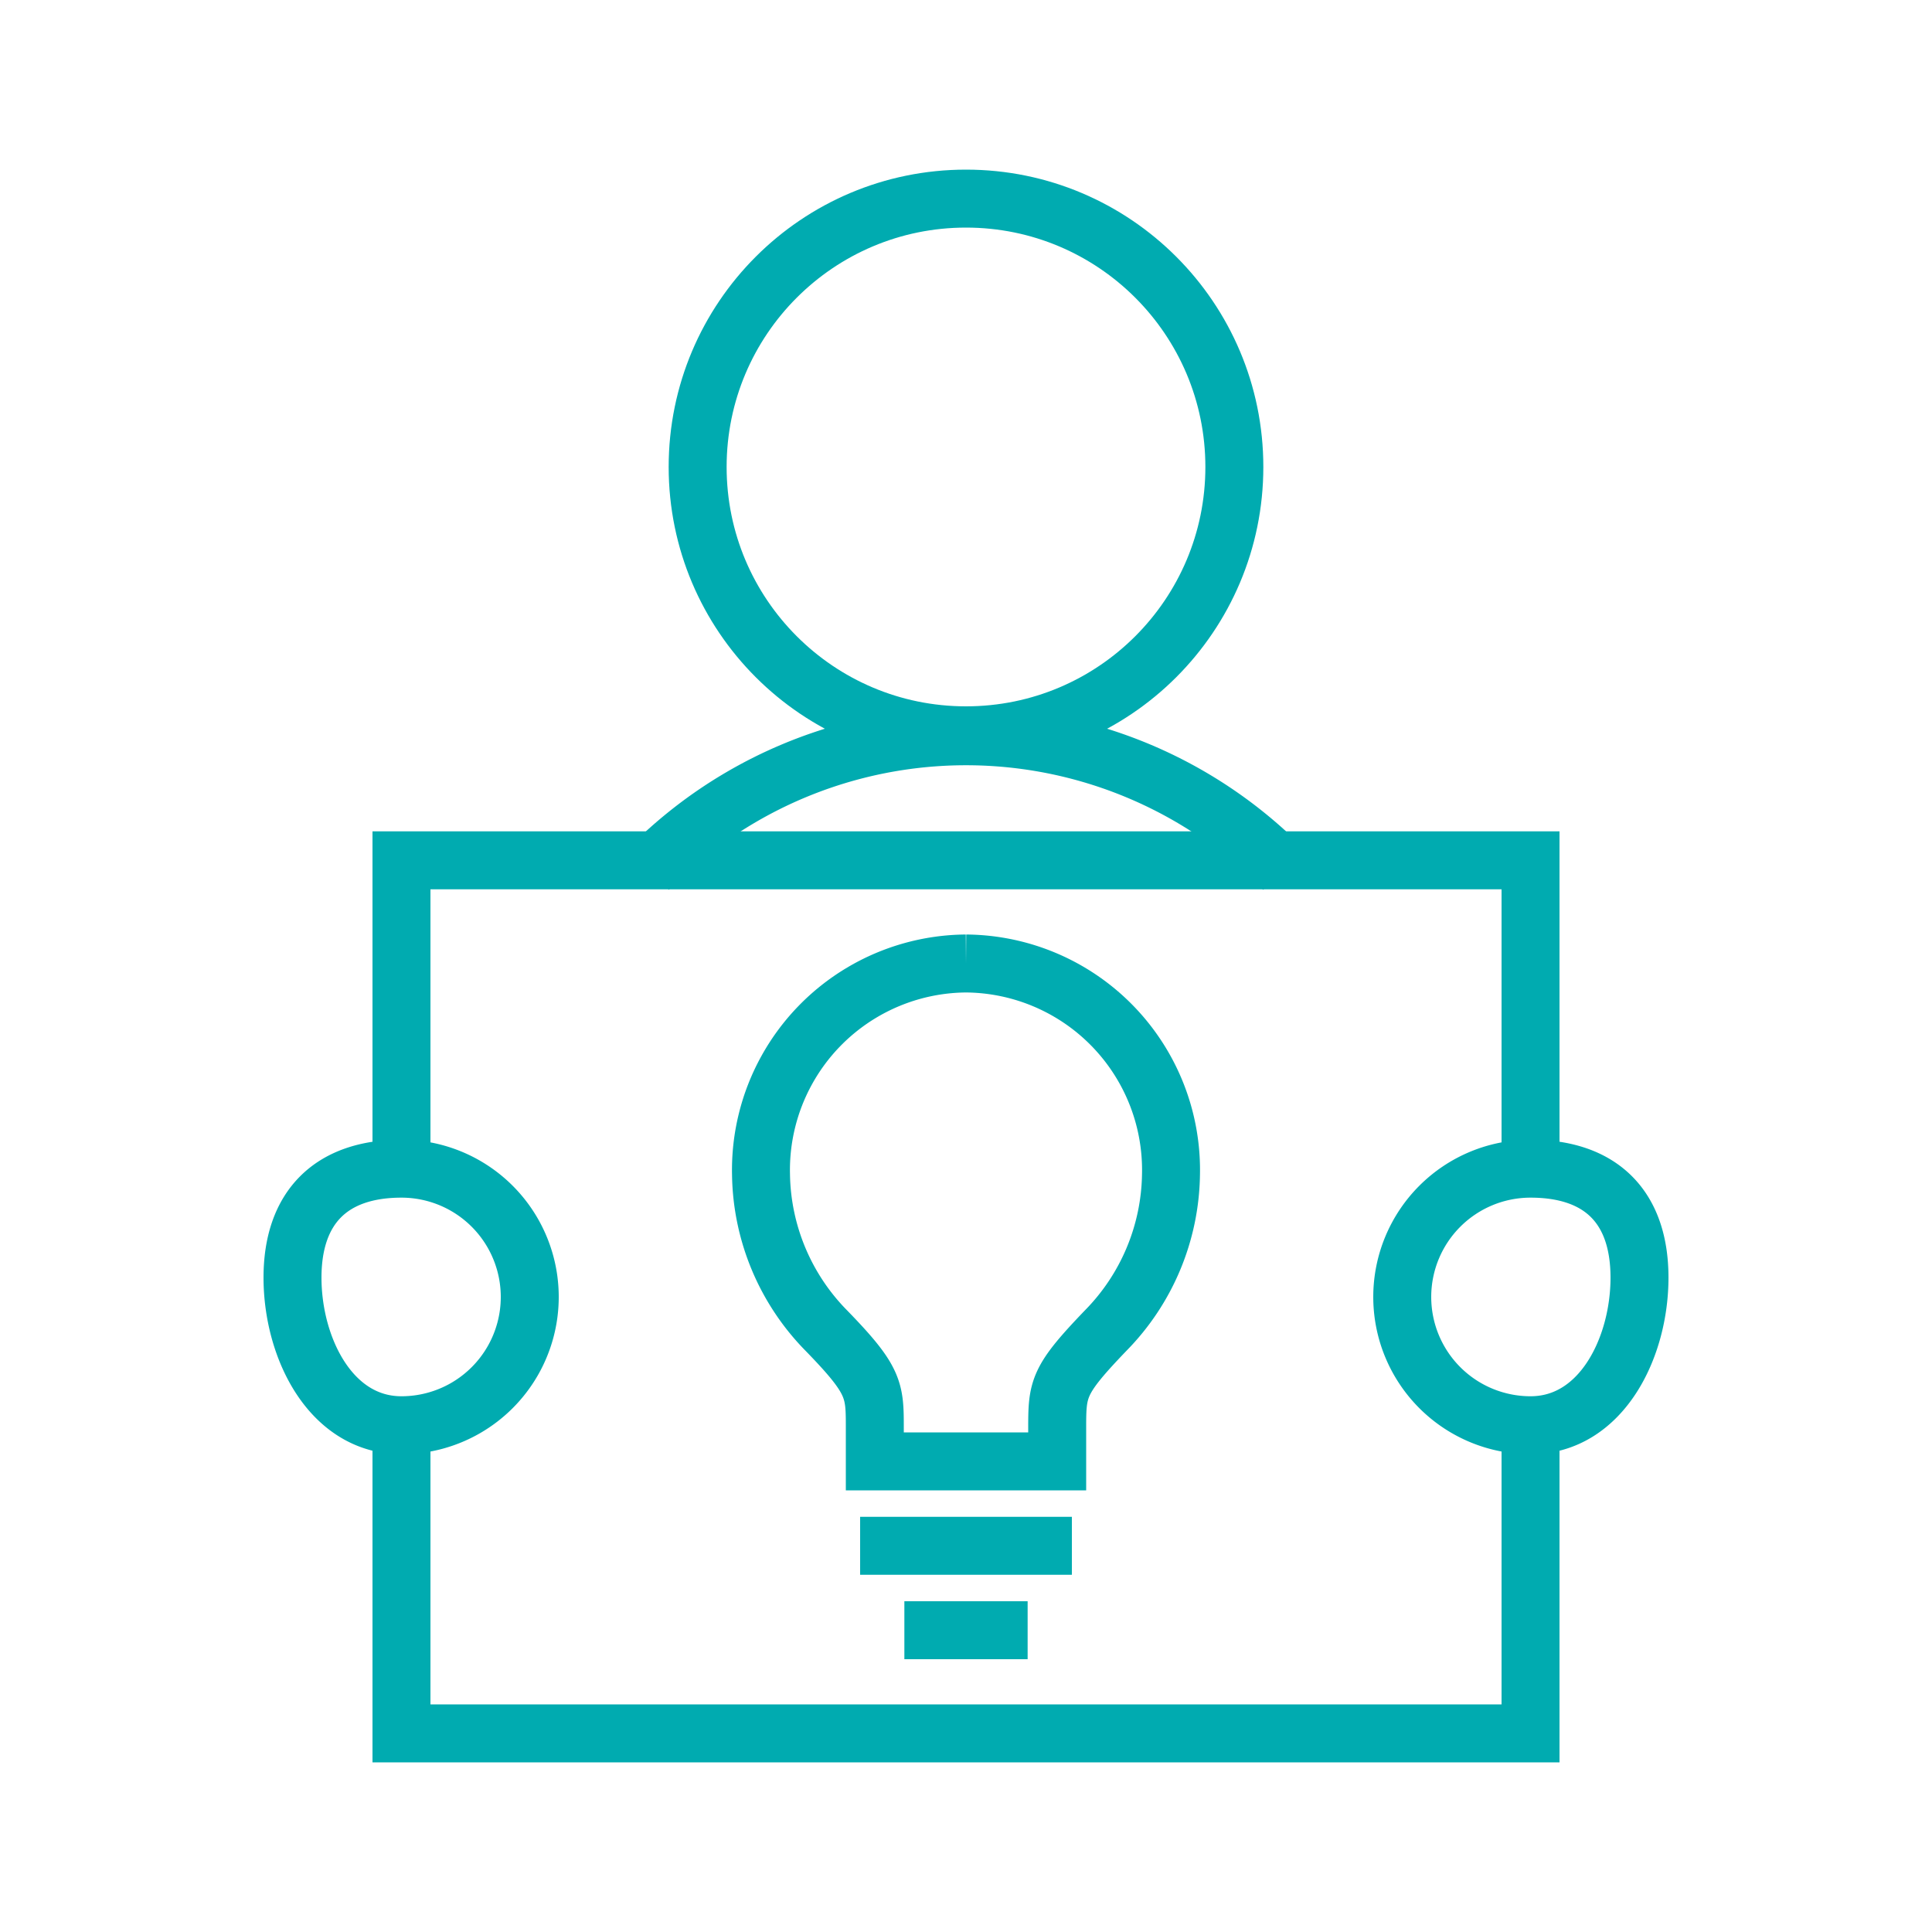
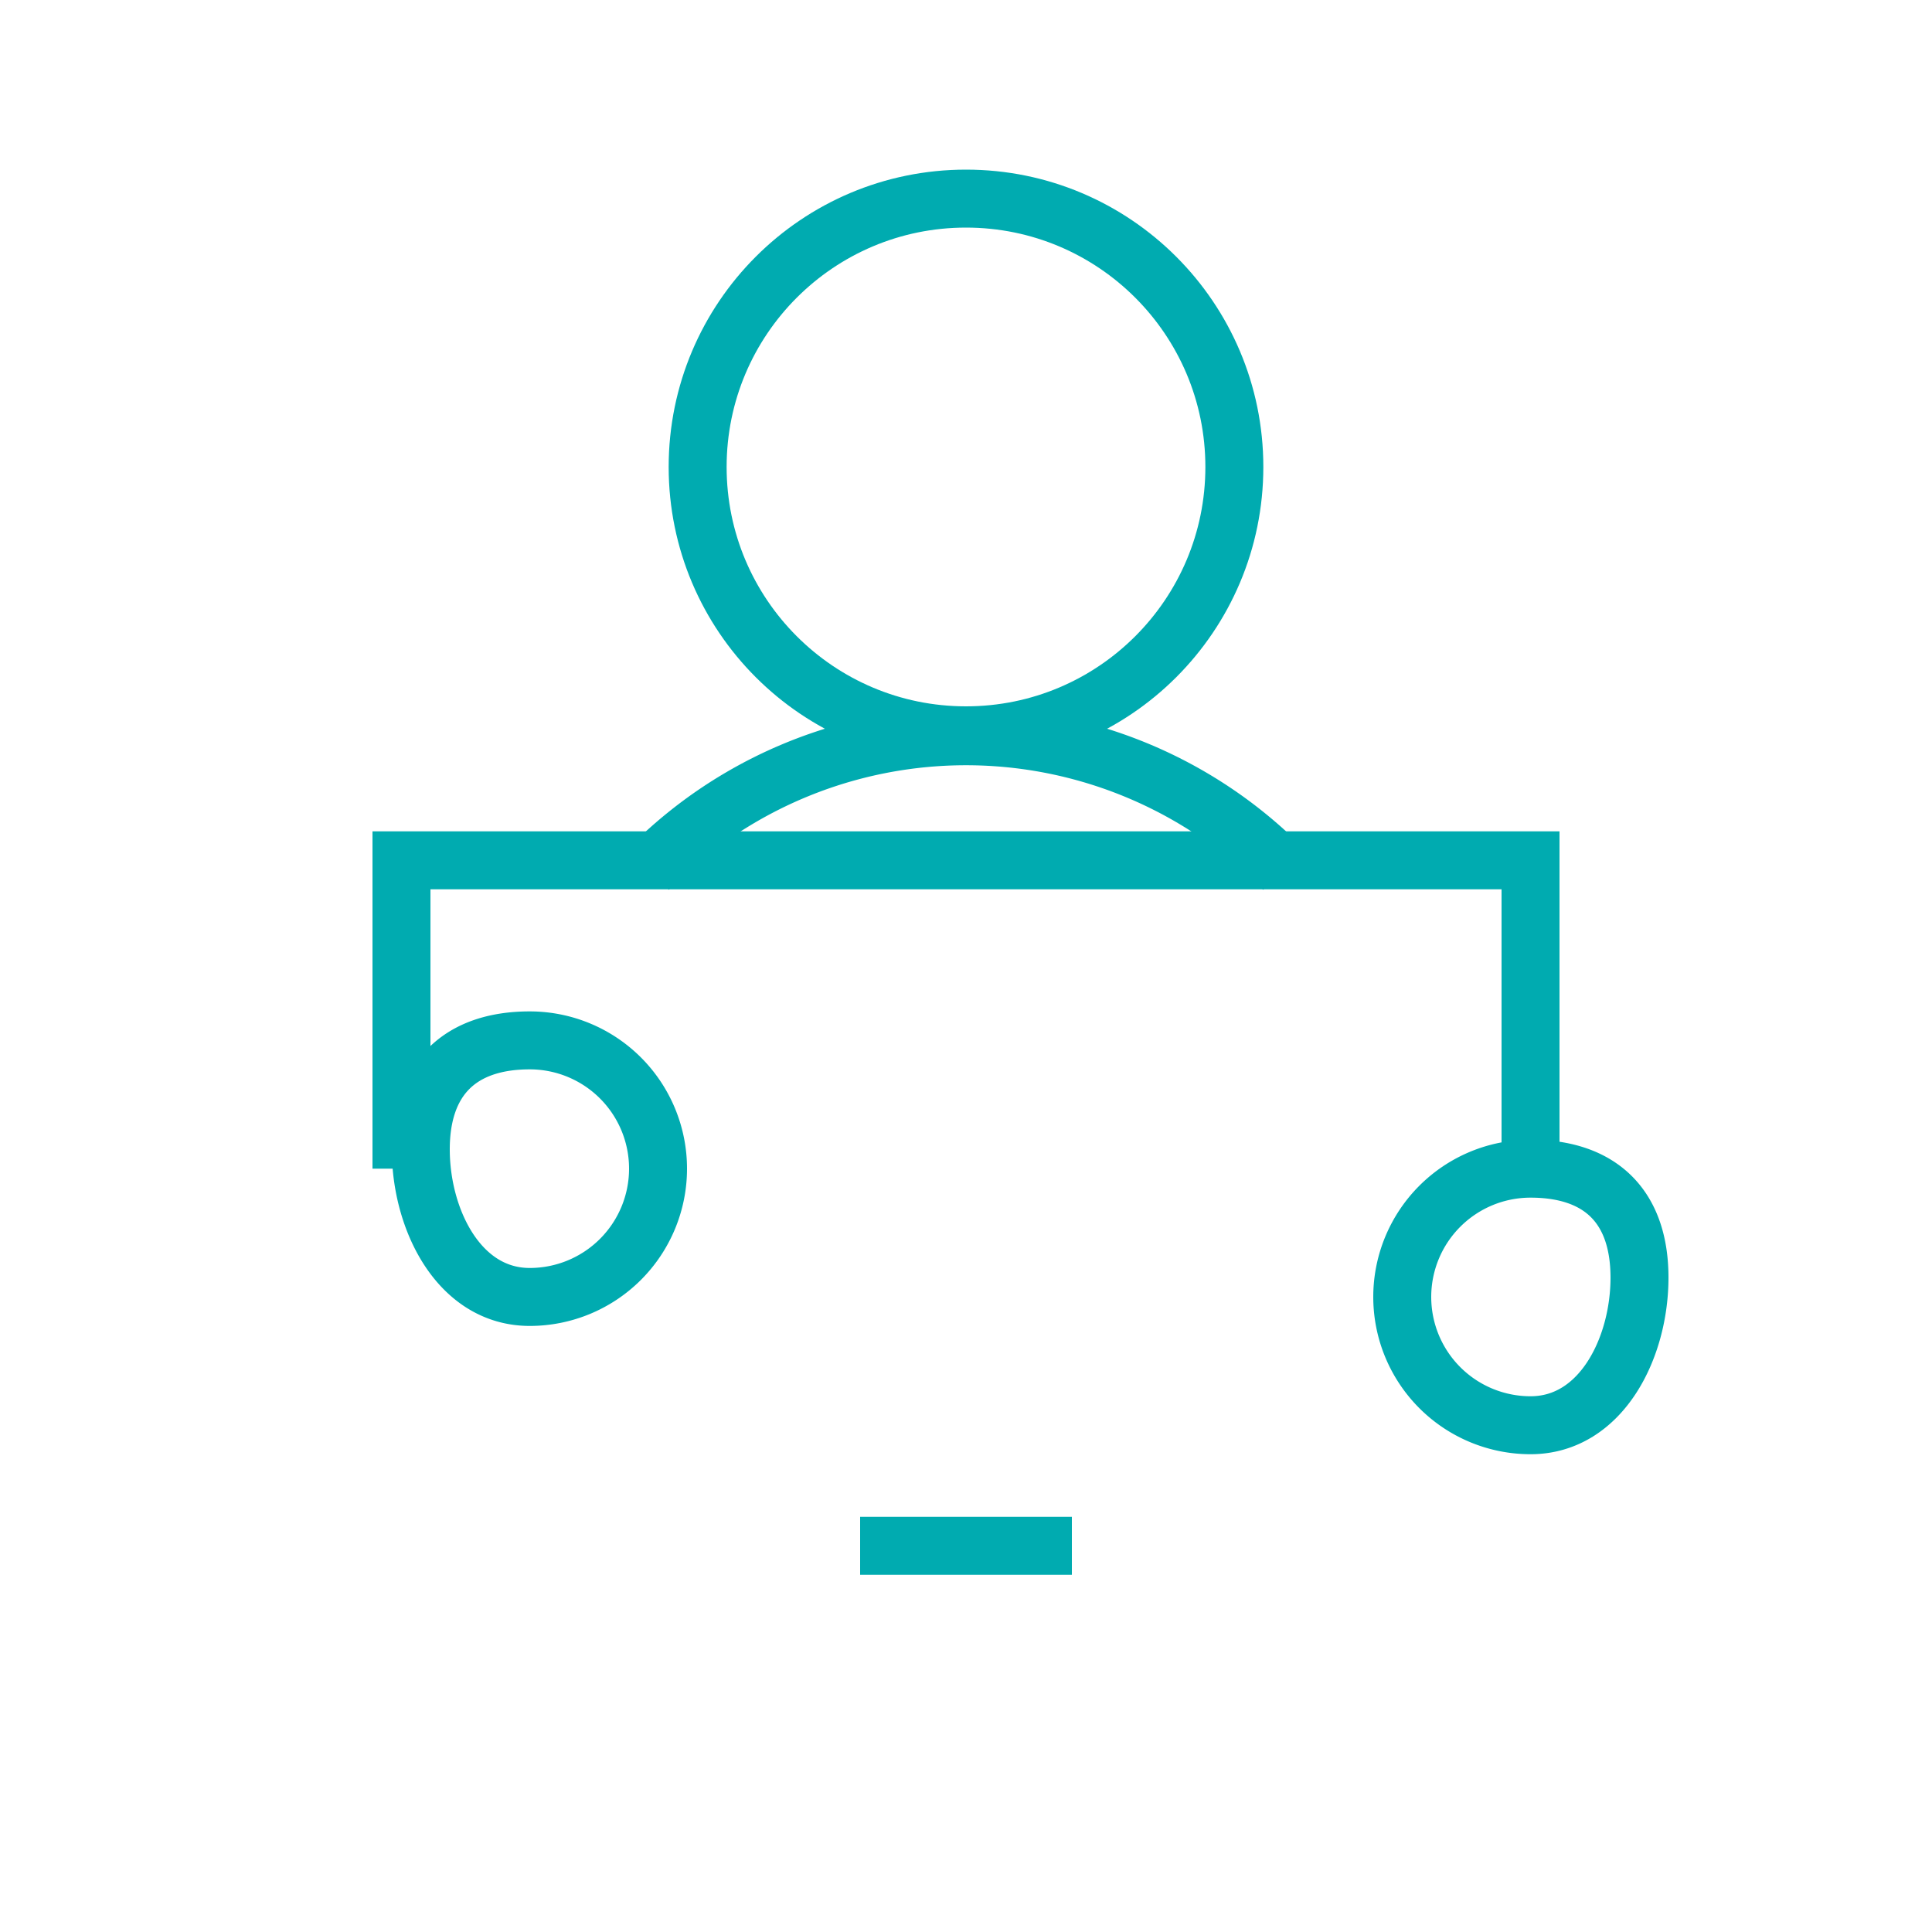
<svg xmlns="http://www.w3.org/2000/svg" viewBox="0 0 100 100">
  <defs>
    <style>.a,.b{fill:none;stroke:#00abb0;stroke-width:3px;}.b{stroke-miterlimit:10;}</style>
  </defs>
  <polyline class="a" points="79.22 60.49 79.22 44.53 20.78 44.53 20.78 60.49" />
-   <polyline class="a" points="20.78 73.69 20.78 89.72 79.22 89.72 79.22 73.69" />
-   <path class="a" d="M27.42,67.13a6.64,6.64,0,0,1-6.64,6.64c-3.66,0-5.64-4-5.64-7.64s2-5.64,5.64-5.64A6.64,6.64,0,0,1,27.42,67.13Zm51.8-6.64a6.64,6.64,0,1,0,0,13.28c3.66,0,5.64-4,5.64-7.64S82.88,60.49,79.22,60.49Z" />
-   <path class="b" d="M50,49.87A10.69,10.69,0,0,1,60.61,60.8a11.75,11.75,0,0,1-3.37,8.06c-2.49,2.59-2.52,3-2.52,5.07v1.71H45.28V73.93c0-2,0-2.48-2.52-5.07a11.75,11.75,0,0,1-3.37-8.06A10.69,10.69,0,0,1,50,49.87" />
-   <line class="b" x1="46.81" y1="84.38" x2="53.19" y2="84.38" />
+   <path class="a" d="M27.42,67.13c-3.66,0-5.64-4-5.64-7.64s2-5.64,5.64-5.64A6.64,6.64,0,0,1,27.42,67.13Zm51.8-6.64a6.64,6.64,0,1,0,0,13.28c3.66,0,5.64-4,5.64-7.64S82.88,60.49,79.22,60.49Z" />
  <line class="b" x1="44.52" y1="80.01" x2="55.48" y2="80.01" />
  <path class="a" d="M33.55,45a23.08,23.08,0,0,1,32.9,0" />
  <circle class="a" cx="50" cy="24.17" r="13.89" />
</svg>